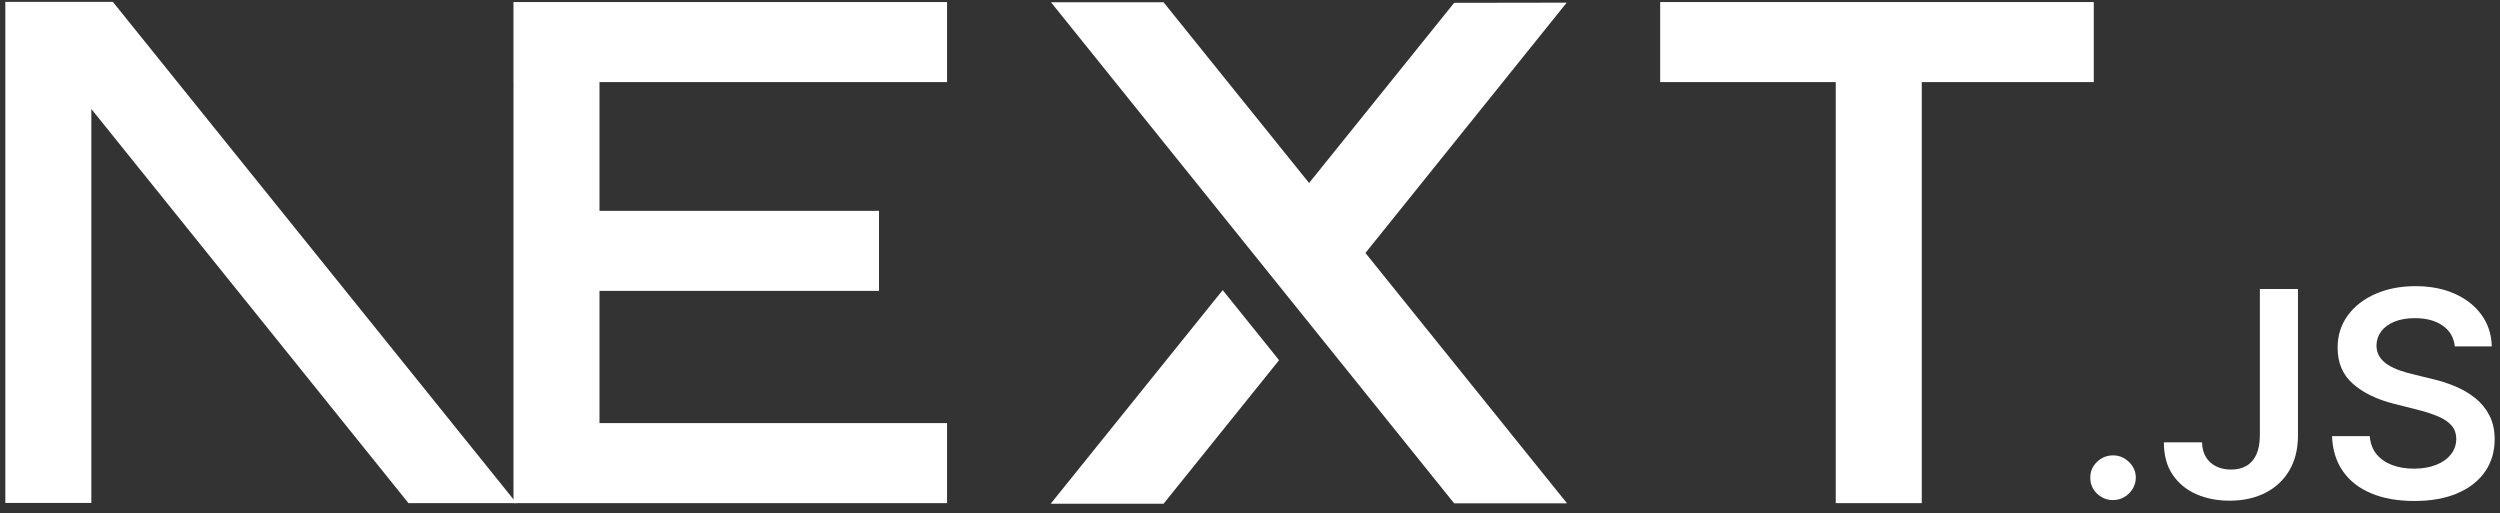
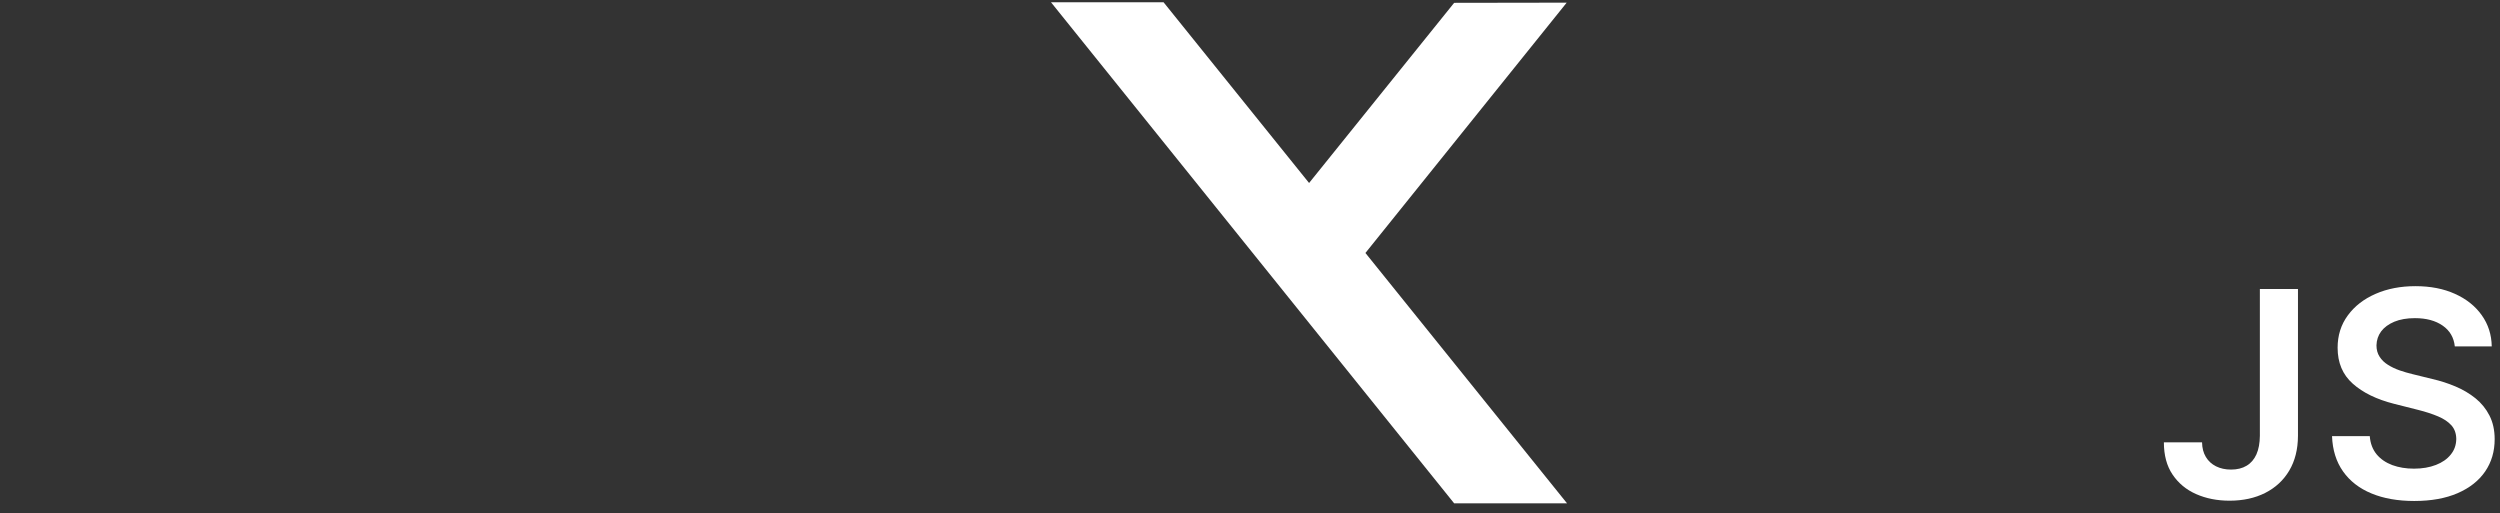
<svg xmlns="http://www.w3.org/2000/svg" width="112" height="23" viewBox="0 0 112 23" fill="none">
  <rect x="0" y="0" width="112" height="23" fill="#333333" stroke="none" />
-   <path d="M74.376 0.092H93.801V3.678H86.095V22.54H82.242V3.678H74.376V0.092Z" fill="white" />
-   <path d="M42.428 0.092V3.678H26.857V9.446H39.379V13.031H26.857V18.955H42.428V22.54H23.005V3.678H23.003V0.092H42.428Z" fill="white" />
  <path d="M52.128 0.102H47.085L65.146 22.549H70.203L61.171 11.333L70.188 0.119L65.146 0.127L58.647 8.198L52.128 0.102Z" fill="white" />
-   <path d="M57.302 16.136L54.777 12.997L47.071 22.567H52.128L57.302 16.136Z" fill="white" />
-   <path fill-rule="evenodd" clip-rule="evenodd" d="M23.14 22.54L5.055 0.083H0.239V22.531H4.092V4.882L18.299 22.54H23.14Z" fill="white" />
-   <path d="M94.666 22.403C94.384 22.403 94.144 22.305 93.943 22.11C93.742 21.914 93.643 21.677 93.646 21.397C93.643 21.124 93.742 20.89 93.943 20.695C94.144 20.499 94.384 20.401 94.666 20.401C94.938 20.401 95.175 20.499 95.376 20.695C95.58 20.89 95.682 21.124 95.685 21.397C95.682 21.582 95.635 21.752 95.541 21.904C95.444 22.058 95.322 22.179 95.168 22.267C95.016 22.357 94.849 22.403 94.666 22.403Z" fill="white" />
  <path d="M101.242 12.946H102.949V19.524C102.947 20.129 102.816 20.646 102.56 21.081C102.302 21.515 101.944 21.847 101.485 22.081C101.028 22.313 100.493 22.431 99.884 22.431C99.328 22.431 98.83 22.331 98.386 22.135C97.942 21.94 97.59 21.646 97.331 21.261C97.07 20.875 96.942 20.394 96.942 19.817H98.652C98.655 20.07 98.712 20.288 98.822 20.471C98.931 20.654 99.083 20.792 99.276 20.89C99.472 20.988 99.697 21.037 99.95 21.037C100.224 21.037 100.459 20.98 100.649 20.864C100.84 20.751 100.986 20.581 101.088 20.355C101.187 20.131 101.239 19.854 101.242 19.524V12.946Z" fill="white" />
  <path d="M109.975 15.519C109.934 15.12 109.751 14.809 109.432 14.588C109.111 14.364 108.696 14.253 108.187 14.253C107.829 14.253 107.521 14.307 107.265 14.413C107.01 14.521 106.811 14.665 106.675 14.847C106.54 15.03 106.472 15.239 106.466 15.473C106.466 15.668 106.513 15.838 106.605 15.979C106.696 16.123 106.819 16.244 106.978 16.342C107.135 16.442 107.31 16.525 107.5 16.592C107.693 16.659 107.887 16.715 108.08 16.761L108.97 16.98C109.328 17.062 109.675 17.173 110.007 17.314C110.338 17.453 110.638 17.631 110.902 17.844C111.166 18.058 111.375 18.315 111.528 18.616C111.682 18.917 111.761 19.27 111.761 19.676C111.761 20.224 111.62 20.705 111.335 21.122C111.051 21.536 110.641 21.86 110.103 22.094C109.568 22.326 108.92 22.444 108.158 22.444C107.422 22.444 106.78 22.331 106.239 22.105C105.697 21.881 105.273 21.551 104.968 21.119C104.663 20.687 104.498 20.16 104.475 19.54H106.166C106.19 19.864 106.294 20.134 106.472 20.353C106.652 20.569 106.887 20.728 107.174 20.836C107.464 20.942 107.787 20.996 108.145 20.996C108.519 20.996 108.847 20.939 109.132 20.828C109.414 20.718 109.636 20.564 109.795 20.363C109.957 20.165 110.038 19.931 110.041 19.663C110.038 19.419 109.965 19.215 109.824 19.056C109.68 18.896 109.482 18.763 109.228 18.655C108.973 18.547 108.675 18.449 108.336 18.364L107.255 18.091C106.474 17.893 105.856 17.592 105.404 17.188C104.95 16.785 104.725 16.25 104.725 15.578C104.725 15.027 104.877 14.544 105.182 14.13C105.485 13.716 105.9 13.394 106.425 13.165C106.952 12.934 107.547 12.82 108.21 12.82C108.884 12.82 109.474 12.934 109.983 13.165C110.492 13.394 110.892 13.713 111.181 14.119C111.471 14.526 111.622 14.992 111.63 15.519H109.975Z" fill="white" />
</svg>